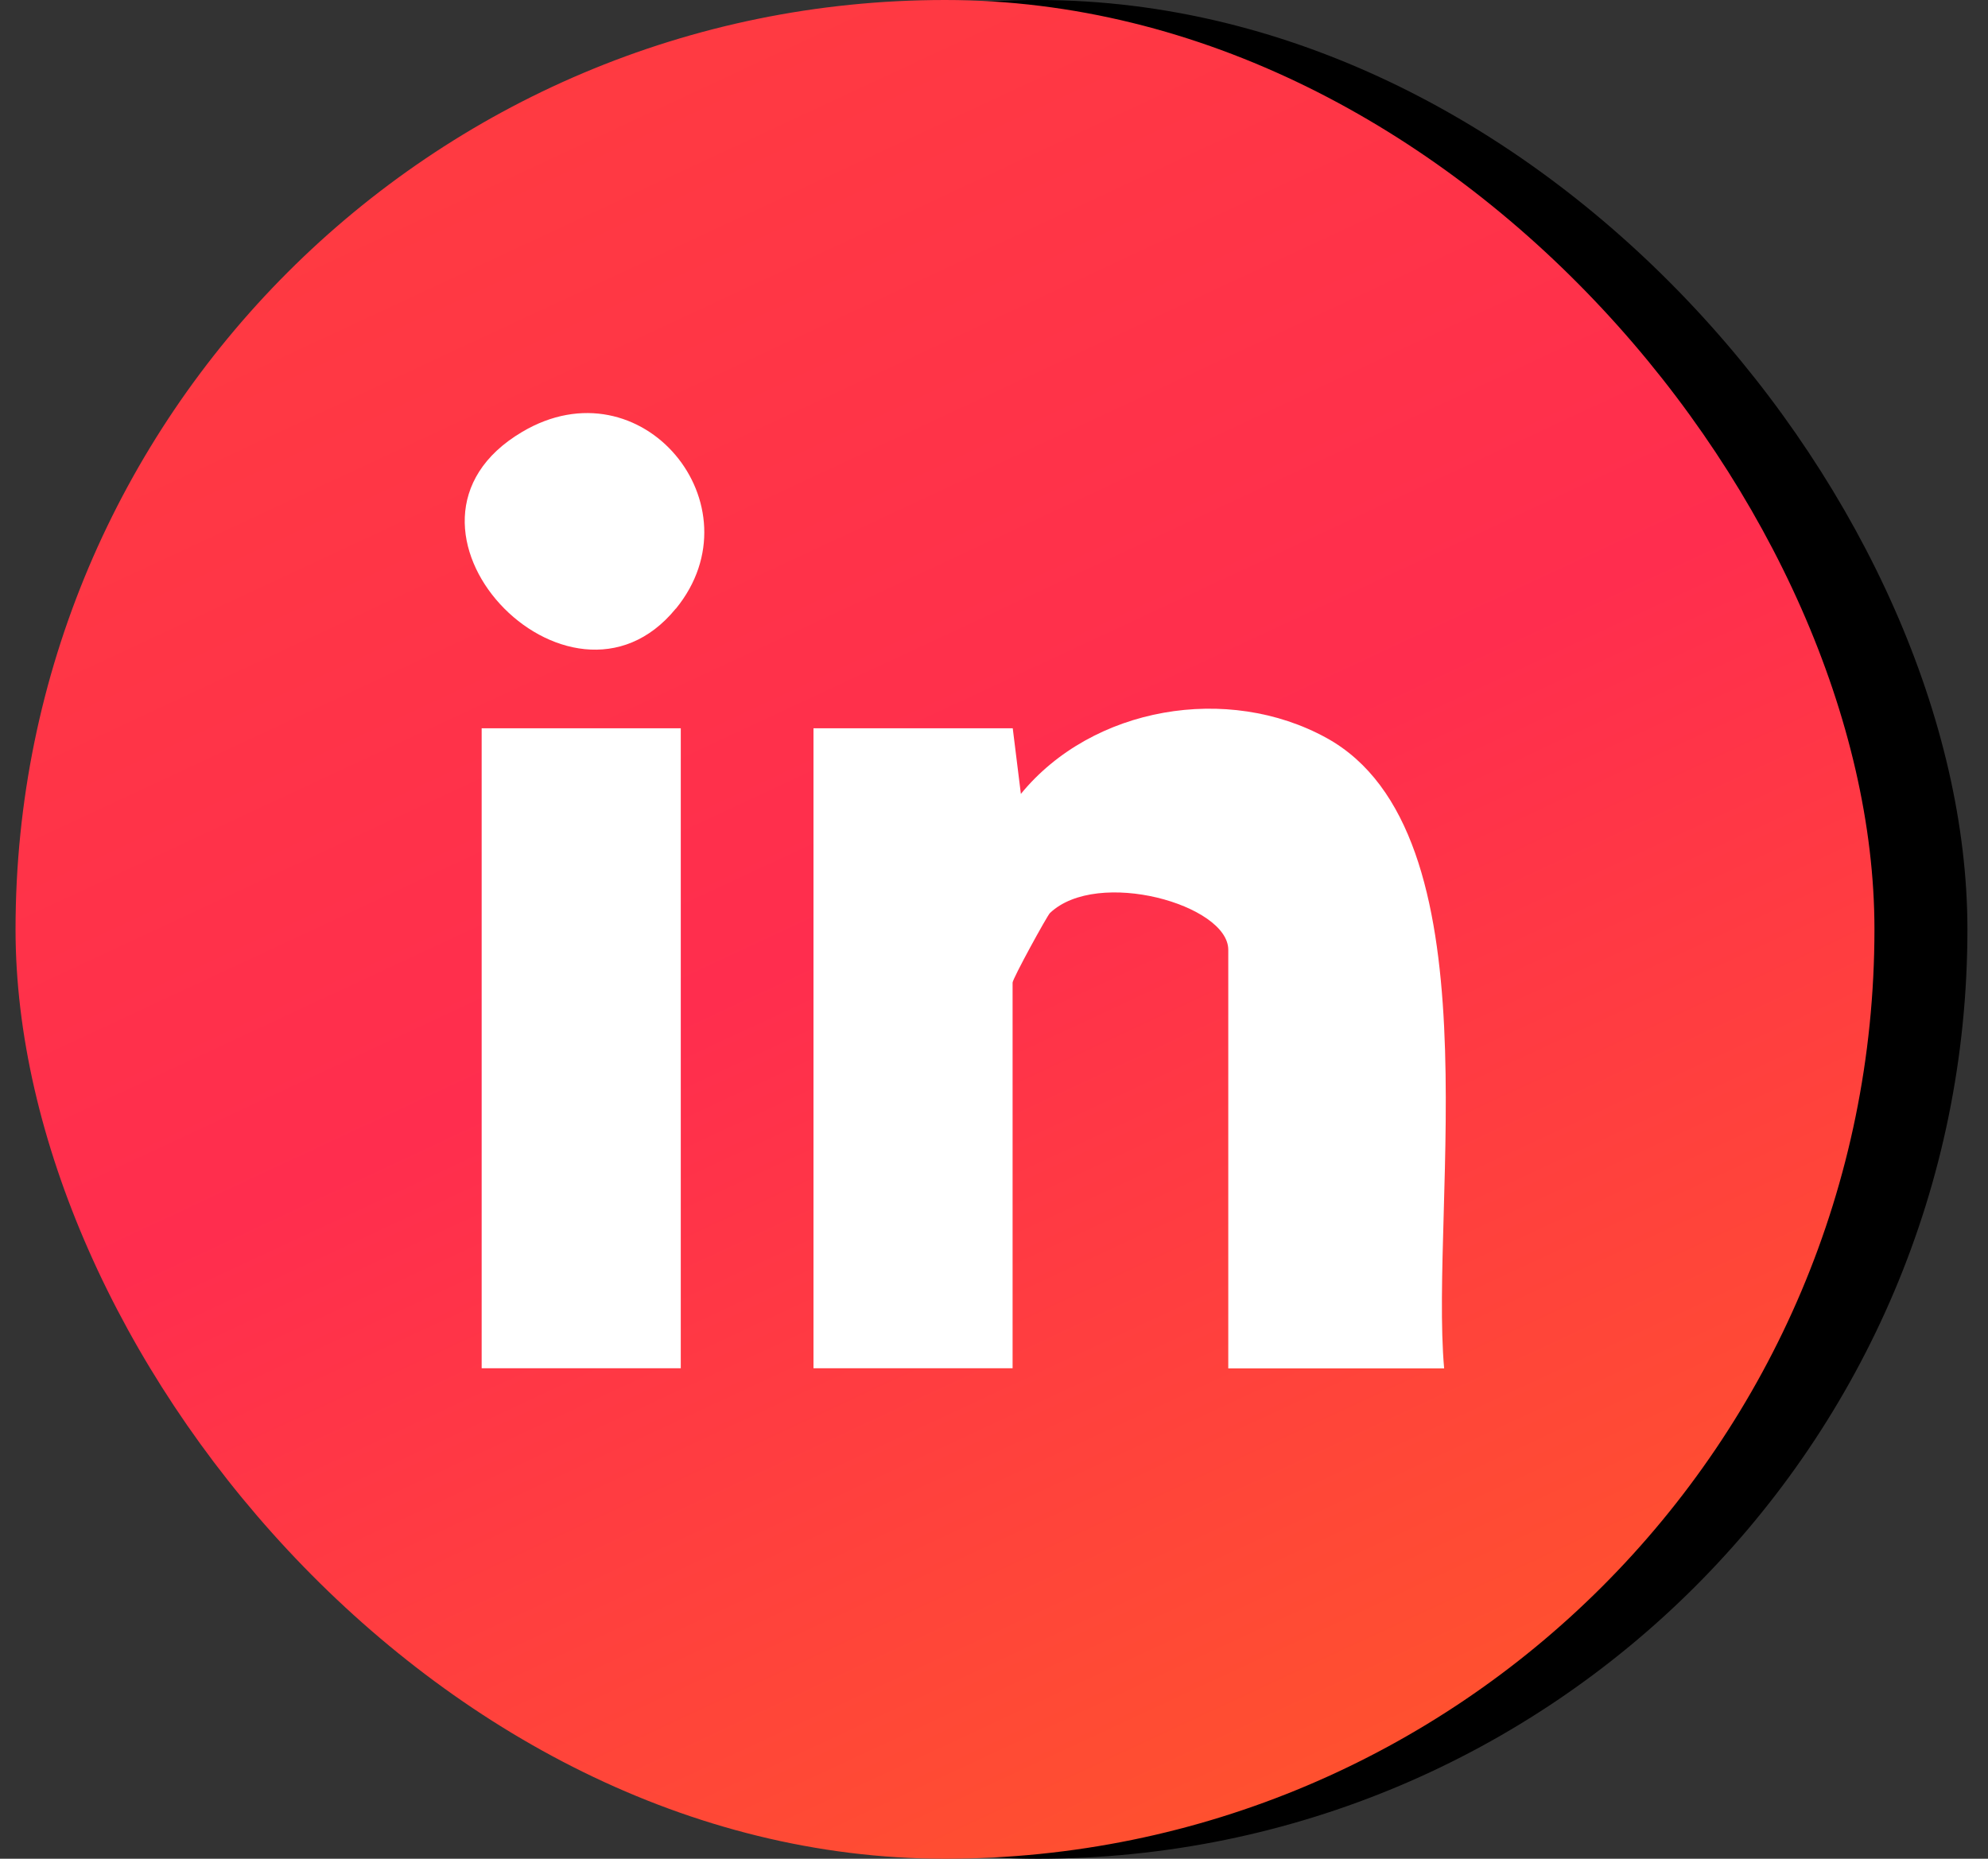
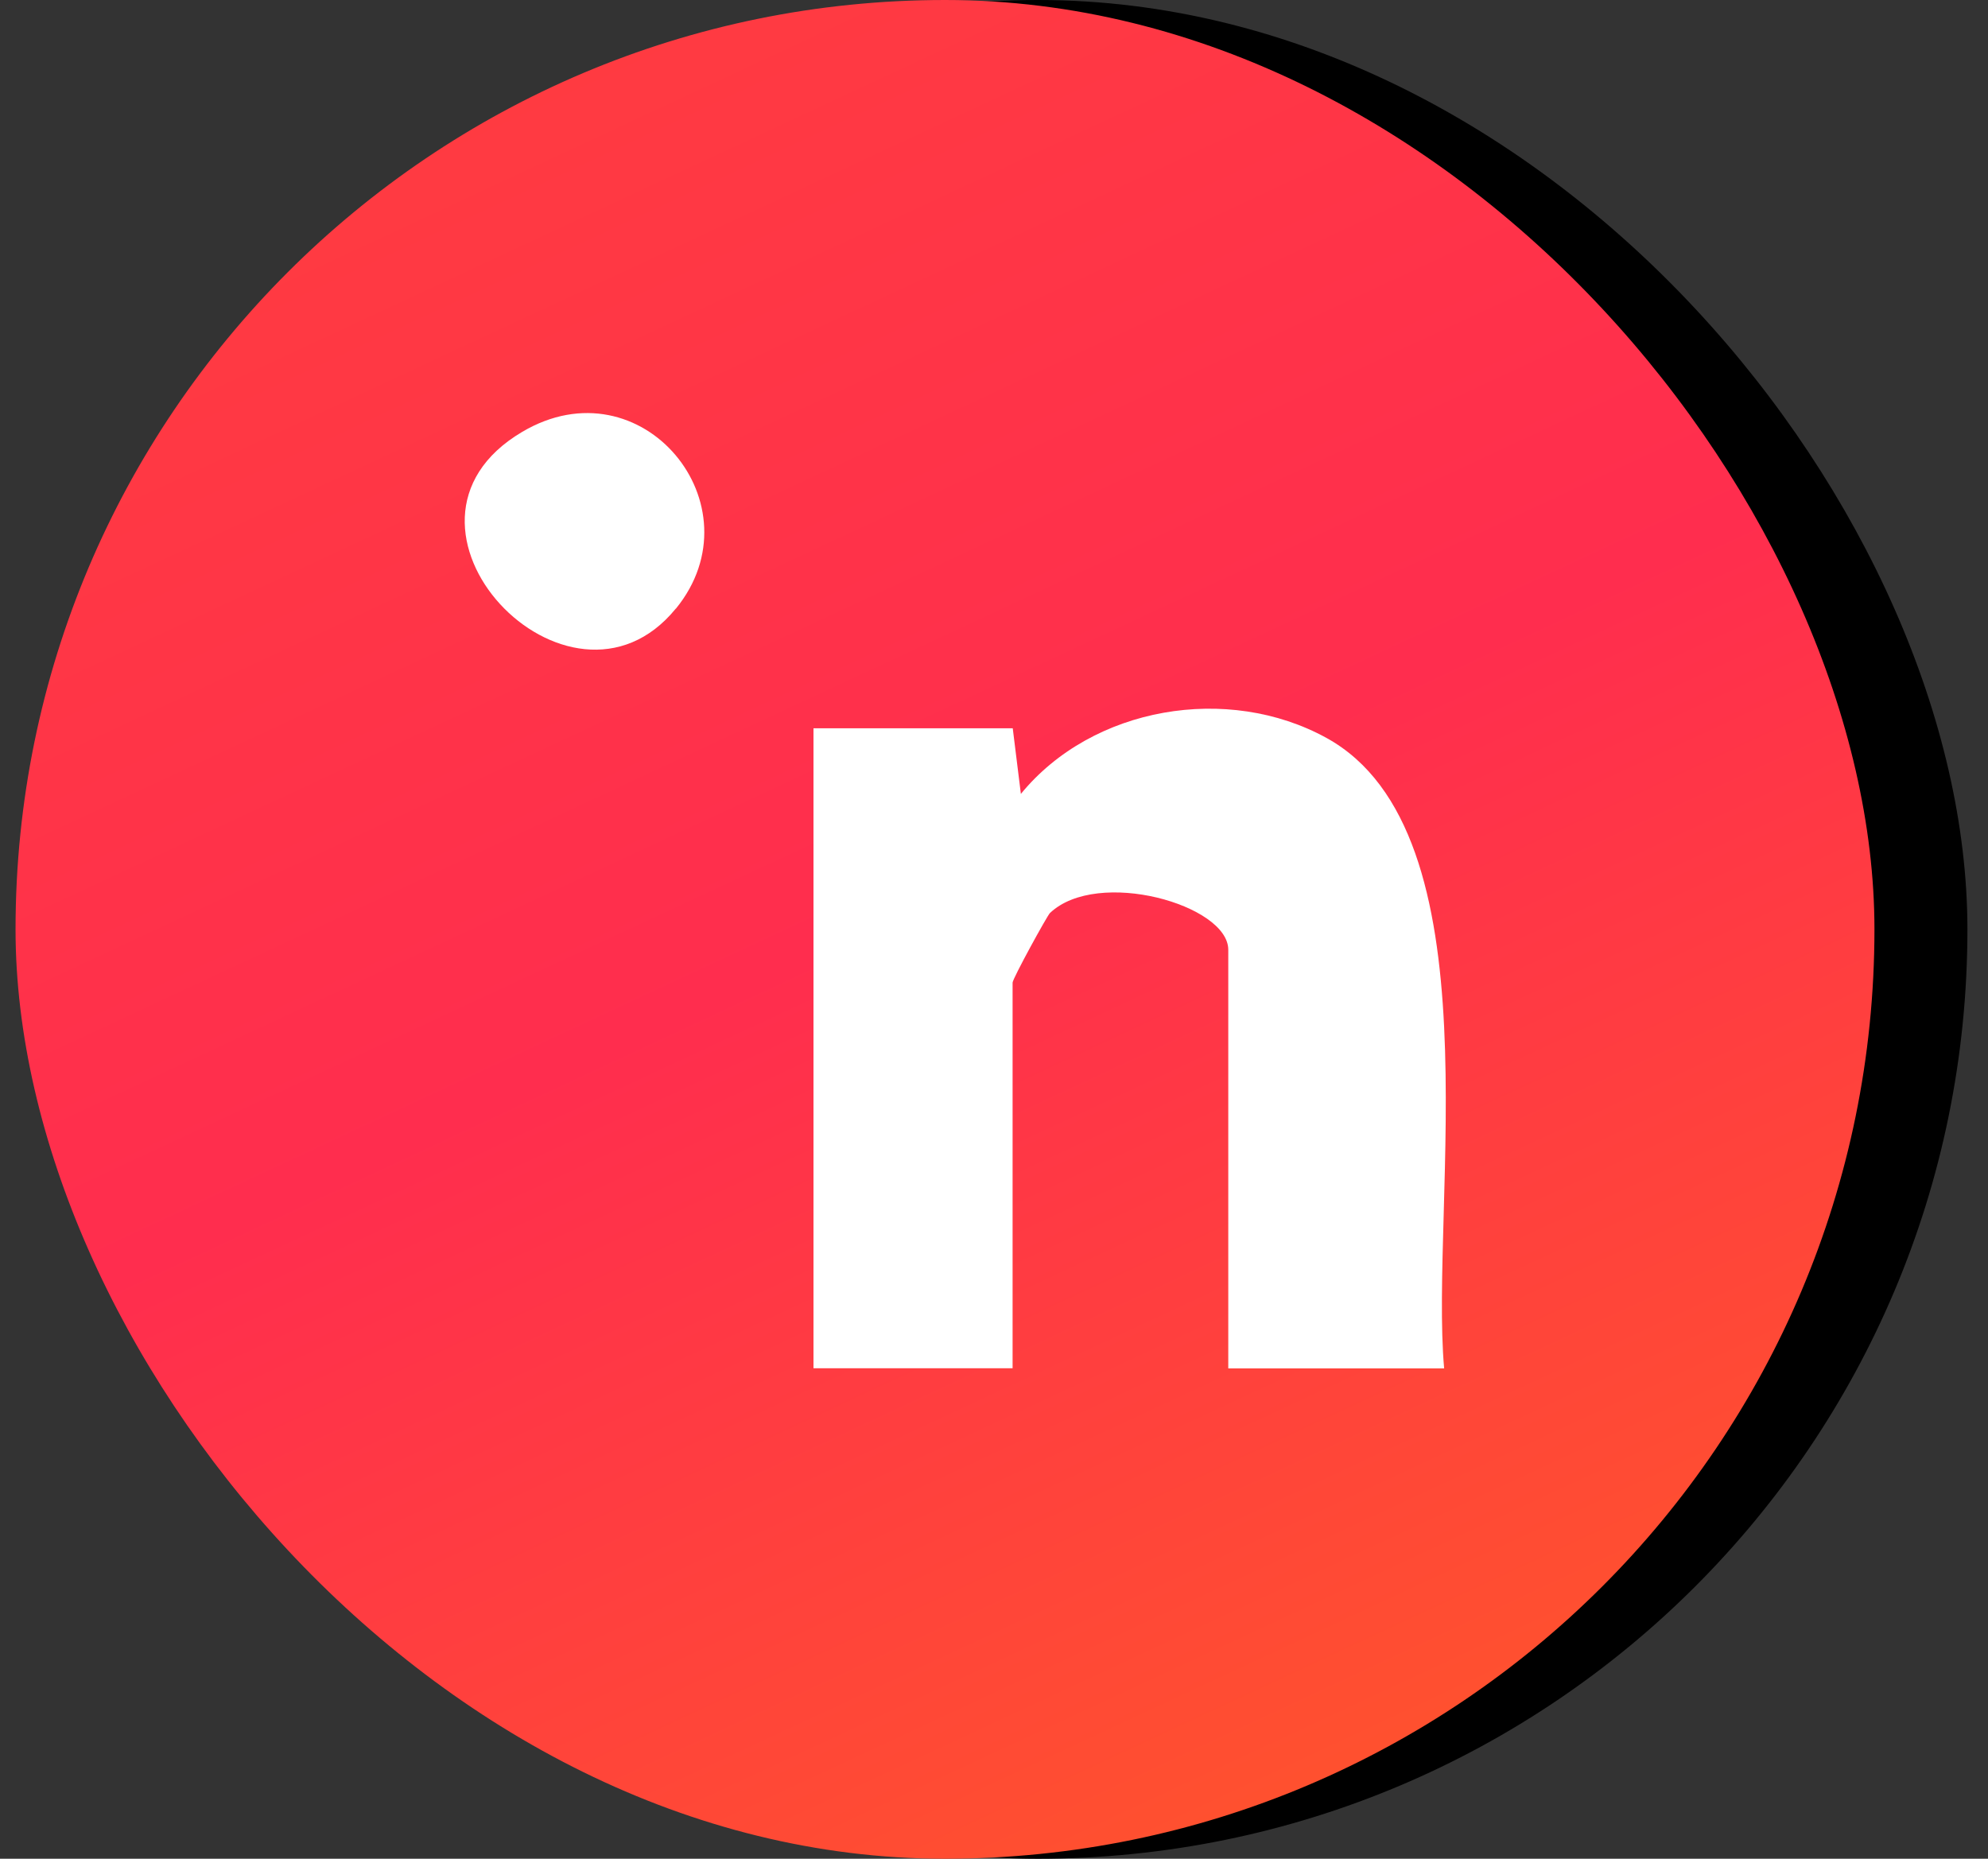
<svg xmlns="http://www.w3.org/2000/svg" width="77" height="72" viewBox="0 0 77 72" fill="none">
  <rect x="0" y="0" width="77" height="72" fill="#333333" stroke="none" />
  <rect x="4.203" width="72" height="72" rx="36" fill="black" />
  <rect x="0.602" width="72" height="72" rx="36" fill="url(#paint0_linear_4481_5647)" />
  <g clip-path="url(#clip0_4481_5647)">
    <path d="M31.508 28.21H39.226L39.541 30.753C42.311 27.365 47.561 26.482 51.379 28.585C58.017 32.24 55.37 46.625 55.935 53.006H47.574V36.791C47.574 35.05 42.51 33.613 40.666 35.368C40.556 35.476 39.22 37.91 39.22 38.063V53H31.508V28.21Z" fill="white" />
-     <path d="M26.368 28.211H18.656V53.001H26.368V28.211Z" fill="white" />
    <path d="M26.174 23.576C22.054 28.63 14.13 20.335 20.223 16.731C24.856 13.985 29.438 19.578 26.18 23.576H26.174Z" fill="white" />
  </g>
  <defs>
    <linearGradient id="paint0_linear_4481_5647" x1="4.24" y1="1.322" x2="40.504" y2="79.151" gradientUnits="userSpaceOnUse">
      <stop stop-color="#FF3E3E" />
      <stop offset="0.51" stop-color="#FF2D4E" />
      <stop offset="1" stop-color="#FF552B" />
    </linearGradient>
    <clipPath id="clip0_4481_5647">
      <rect width="38" height="37" fill="white" transform="translate(18 16)" />
    </clipPath>
  </defs>
</svg>